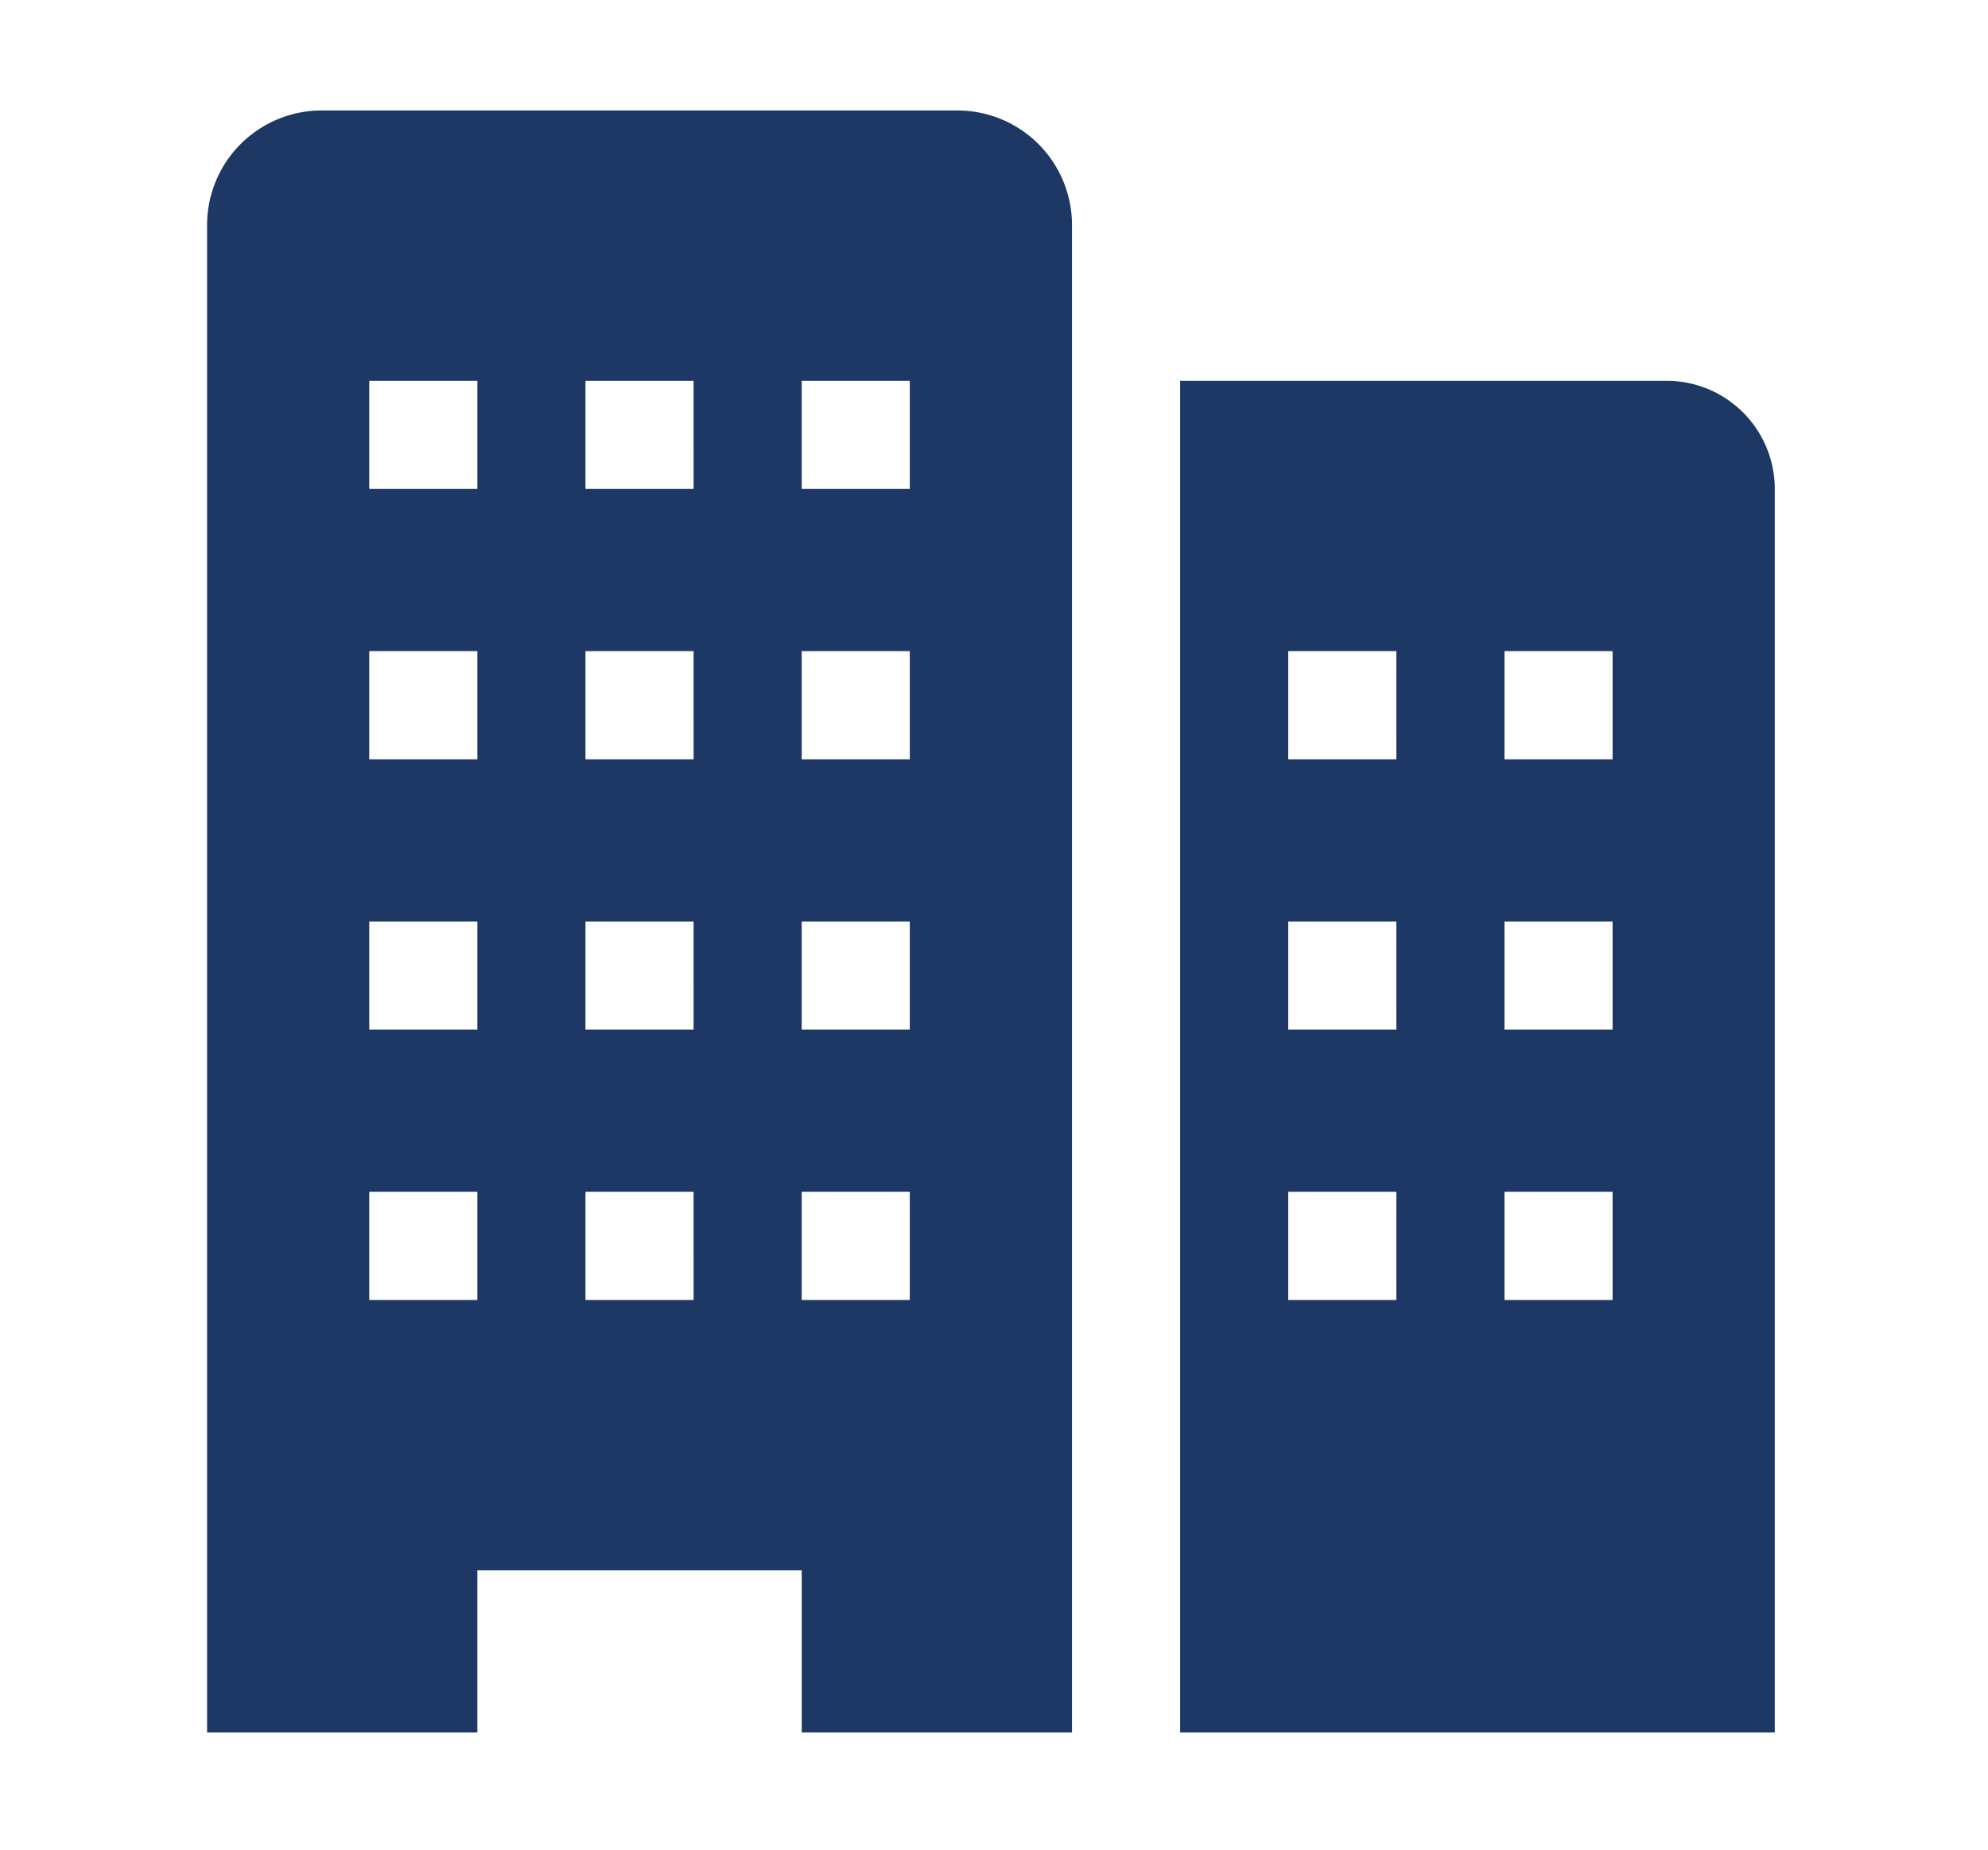
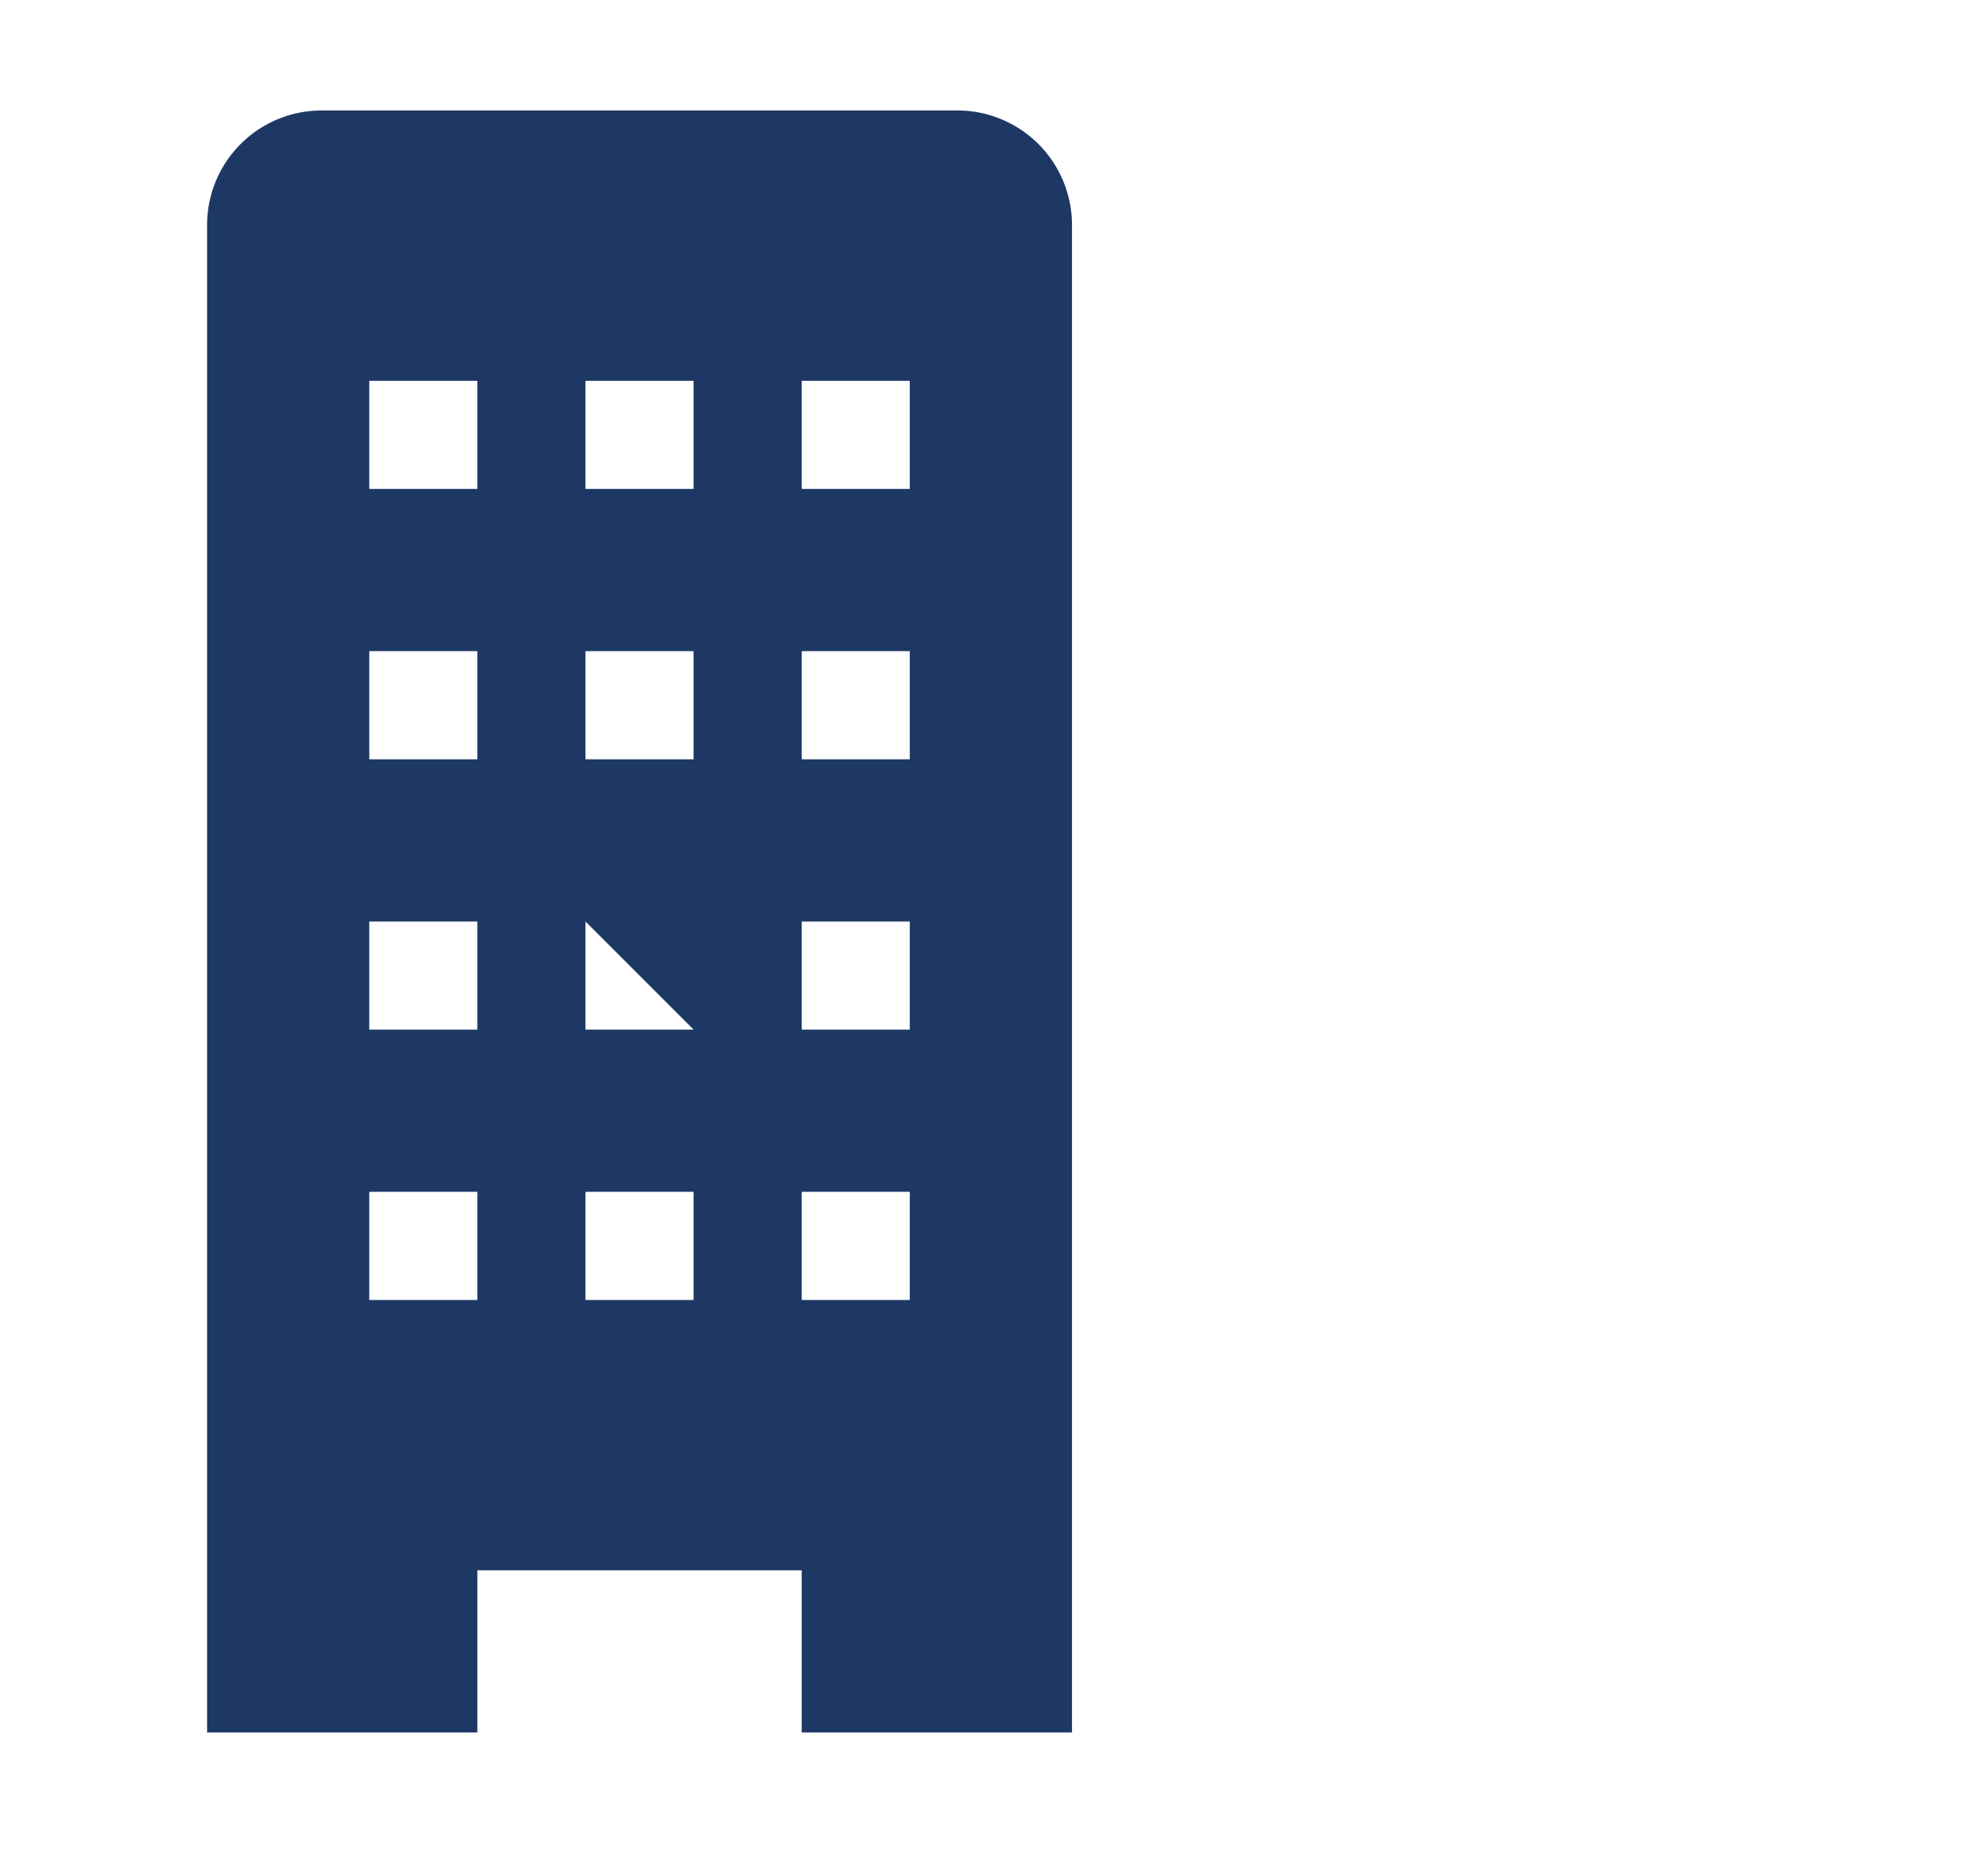
<svg xmlns="http://www.w3.org/2000/svg" width="144" height="134" viewBox="0 0 144 134">
  <g transform="translate(15765 7058)">
    <rect width="144" height="134" transform="translate(-15765 -7058)" fill="none" />
    <g transform="translate(-15754 -7053)">
-       <path d="M57.241,8H22v97.891H65.072V15.831A7.831,7.831,0,0,0,57.241,8ZM37.663,74.566H29.831V66.735h7.831Zm0-19.578H29.831V47.156h7.831Zm0-19.578H29.831V27.578h7.831ZM53.325,74.566H45.494V66.735h7.831Zm0-19.578H45.494V47.156h7.831Zm0-19.578H45.494V27.578h7.831Z" transform="translate(52.482 14.578)" fill="#1d3865" />
-       <path d="M58.349,3H12.3A8.3,8.3,0,0,0,4,11.3V120.469H23.578V108.722H47.072v11.747H66.65V11.3a8.3,8.3,0,0,0-8.3-8.3ZM23.578,89.144H15.747V81.313h7.831Zm0-19.578H15.747V61.735h7.831Zm0-19.578H15.747V42.156h7.831Zm0-19.578H15.747V22.578h7.831ZM39.241,89.144H31.409V81.313h7.831Zm0-19.578H31.409V61.735h7.831Zm0-19.578H31.409V42.156h7.831Zm0-19.578H31.409V22.578h7.831ZM54.9,89.144H47.072V81.313H54.9Zm0-19.578H47.072V61.735H54.9Zm0-19.578H47.072V42.156H54.9Zm0-19.578H47.072V22.578H54.9Z" transform="translate(0)" fill="#1d3865" />
+       <path d="M58.349,3H12.3A8.3,8.3,0,0,0,4,11.3V120.469H23.578V108.722H47.072v11.747H66.65V11.3a8.3,8.3,0,0,0-8.3-8.3ZM23.578,89.144H15.747V81.313h7.831Zm0-19.578H15.747V61.735h7.831Zm0-19.578H15.747V42.156h7.831Zm0-19.578H15.747V22.578h7.831ZM39.241,89.144H31.409V81.313h7.831Zm0-19.578H31.409V61.735Zm0-19.578H31.409V42.156h7.831Zm0-19.578H31.409V22.578h7.831ZM54.9,89.144H47.072V81.313H54.9Zm0-19.578H47.072V61.735H54.9Zm0-19.578H47.072V42.156H54.9Zm0-19.578H47.072V22.578H54.9Z" transform="translate(0)" fill="#1d3865" />
    </g>
  </g>
</svg>